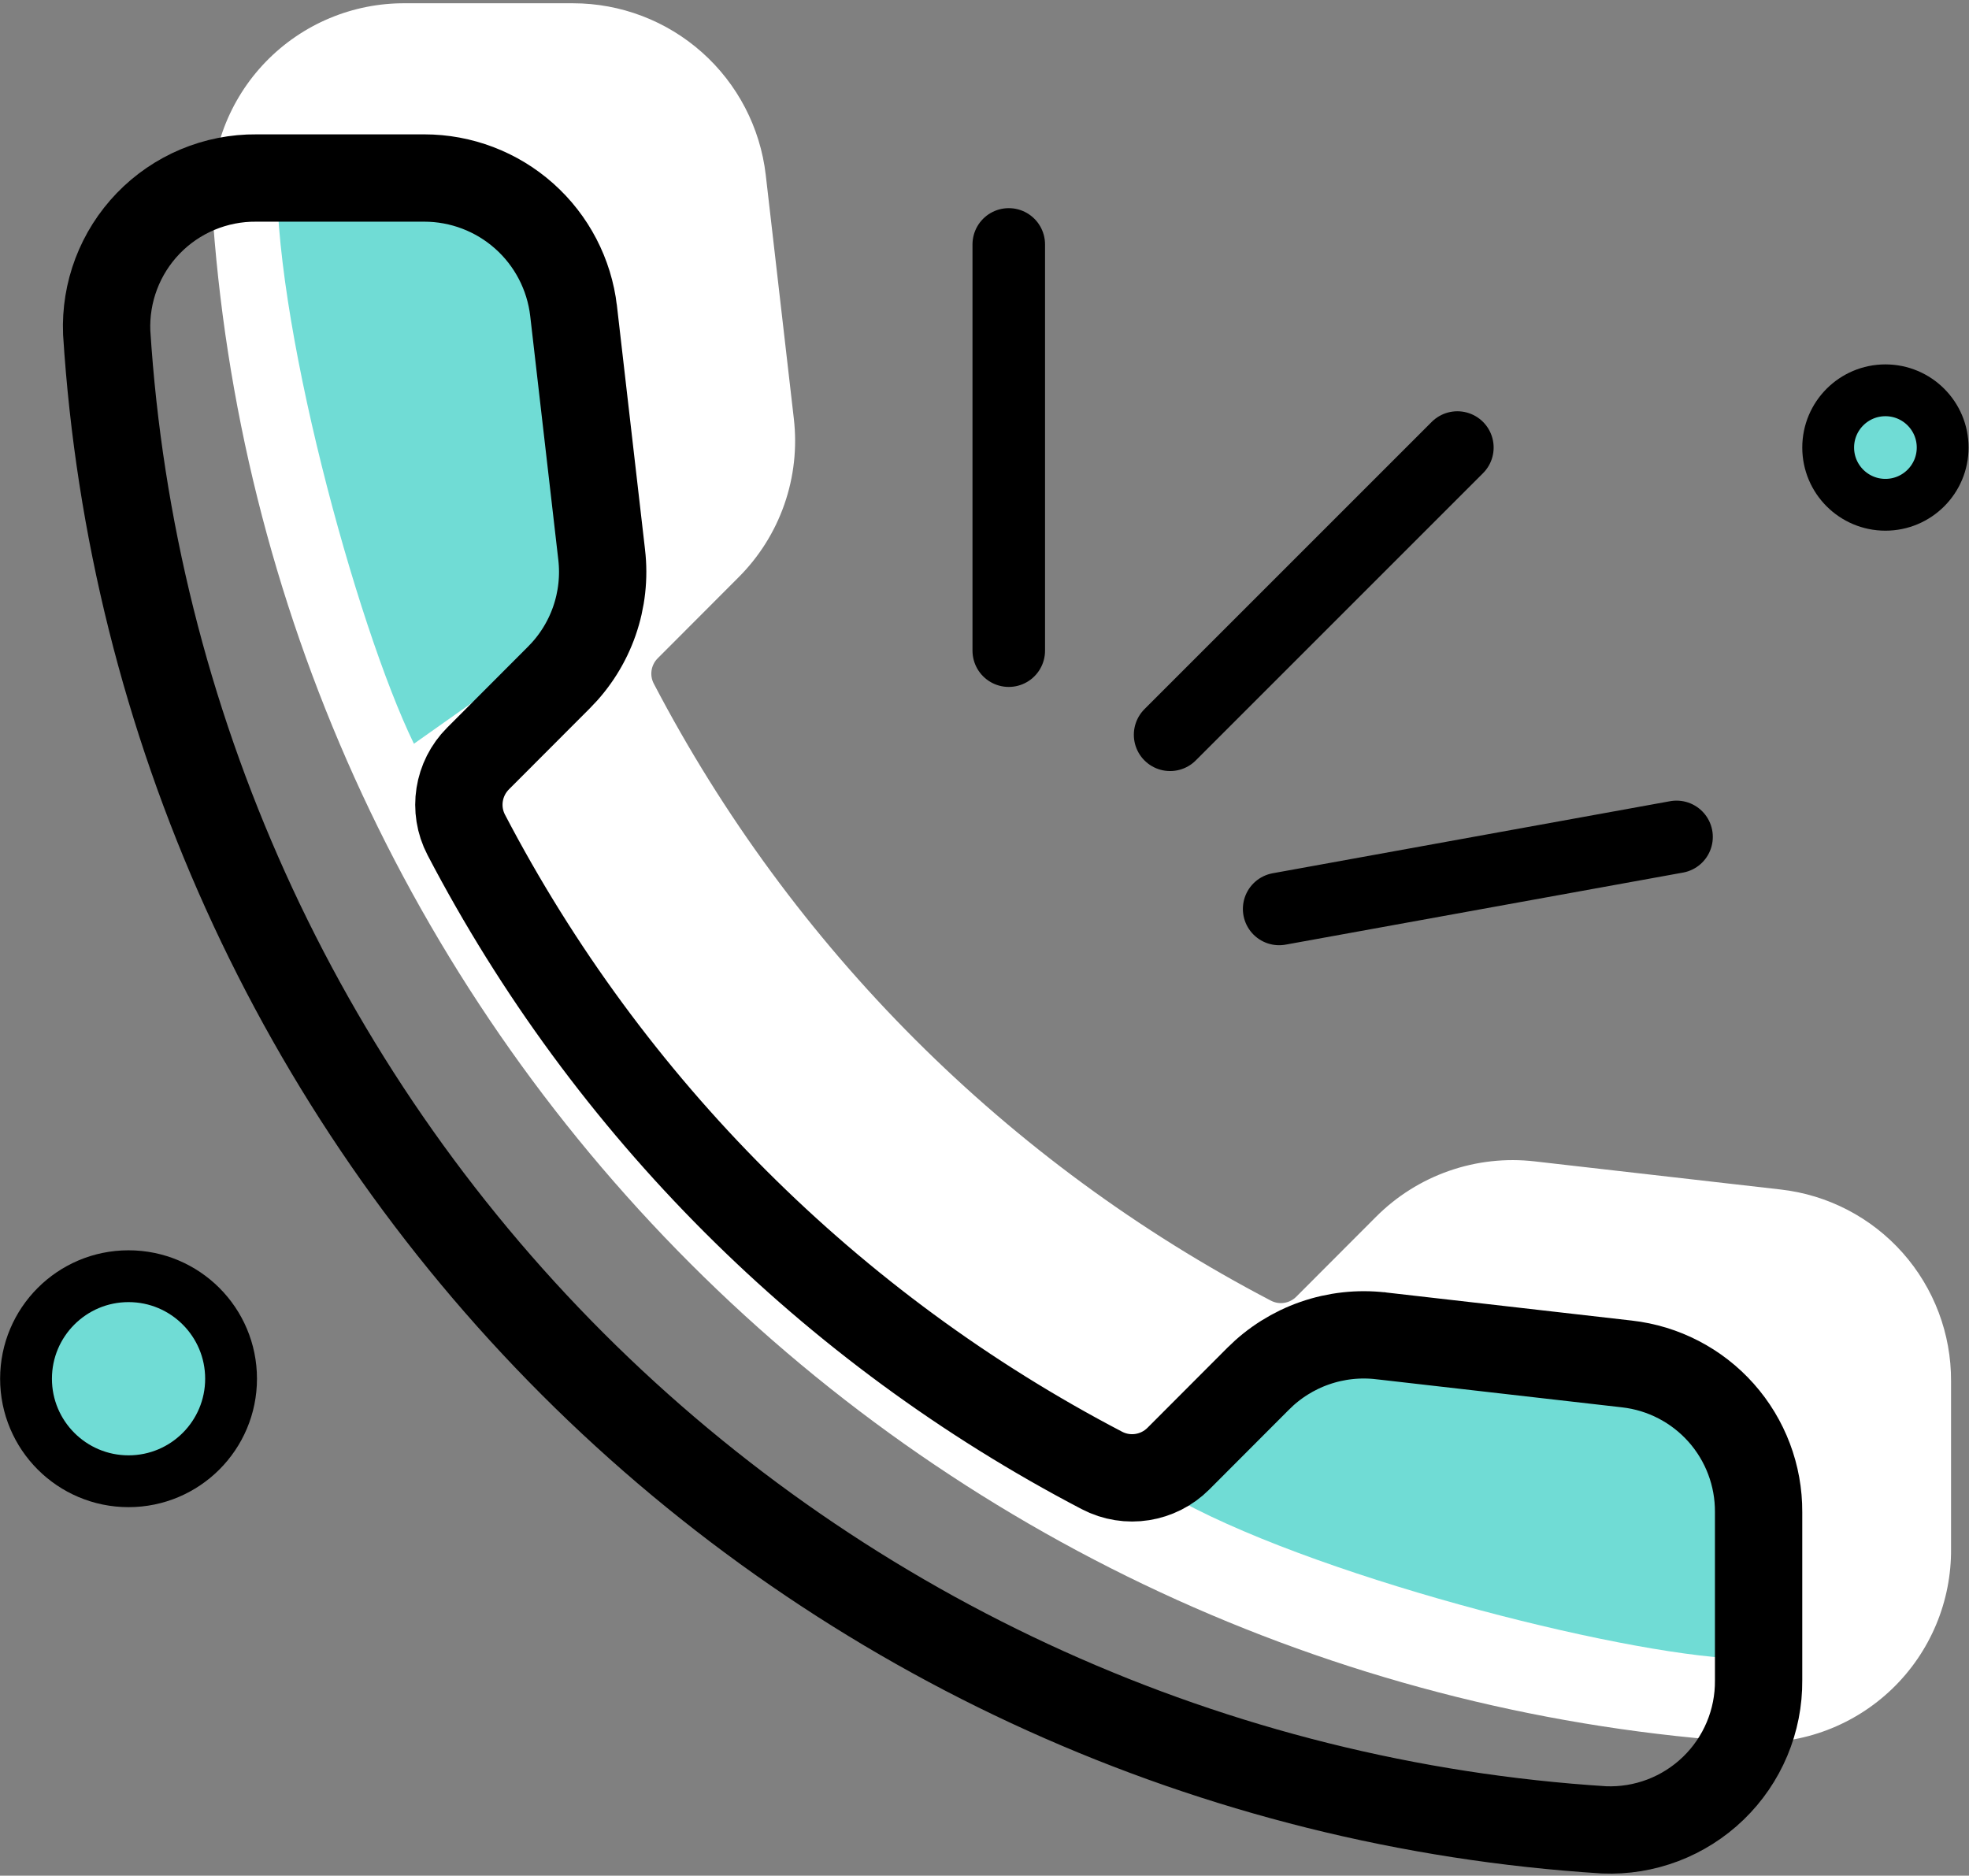
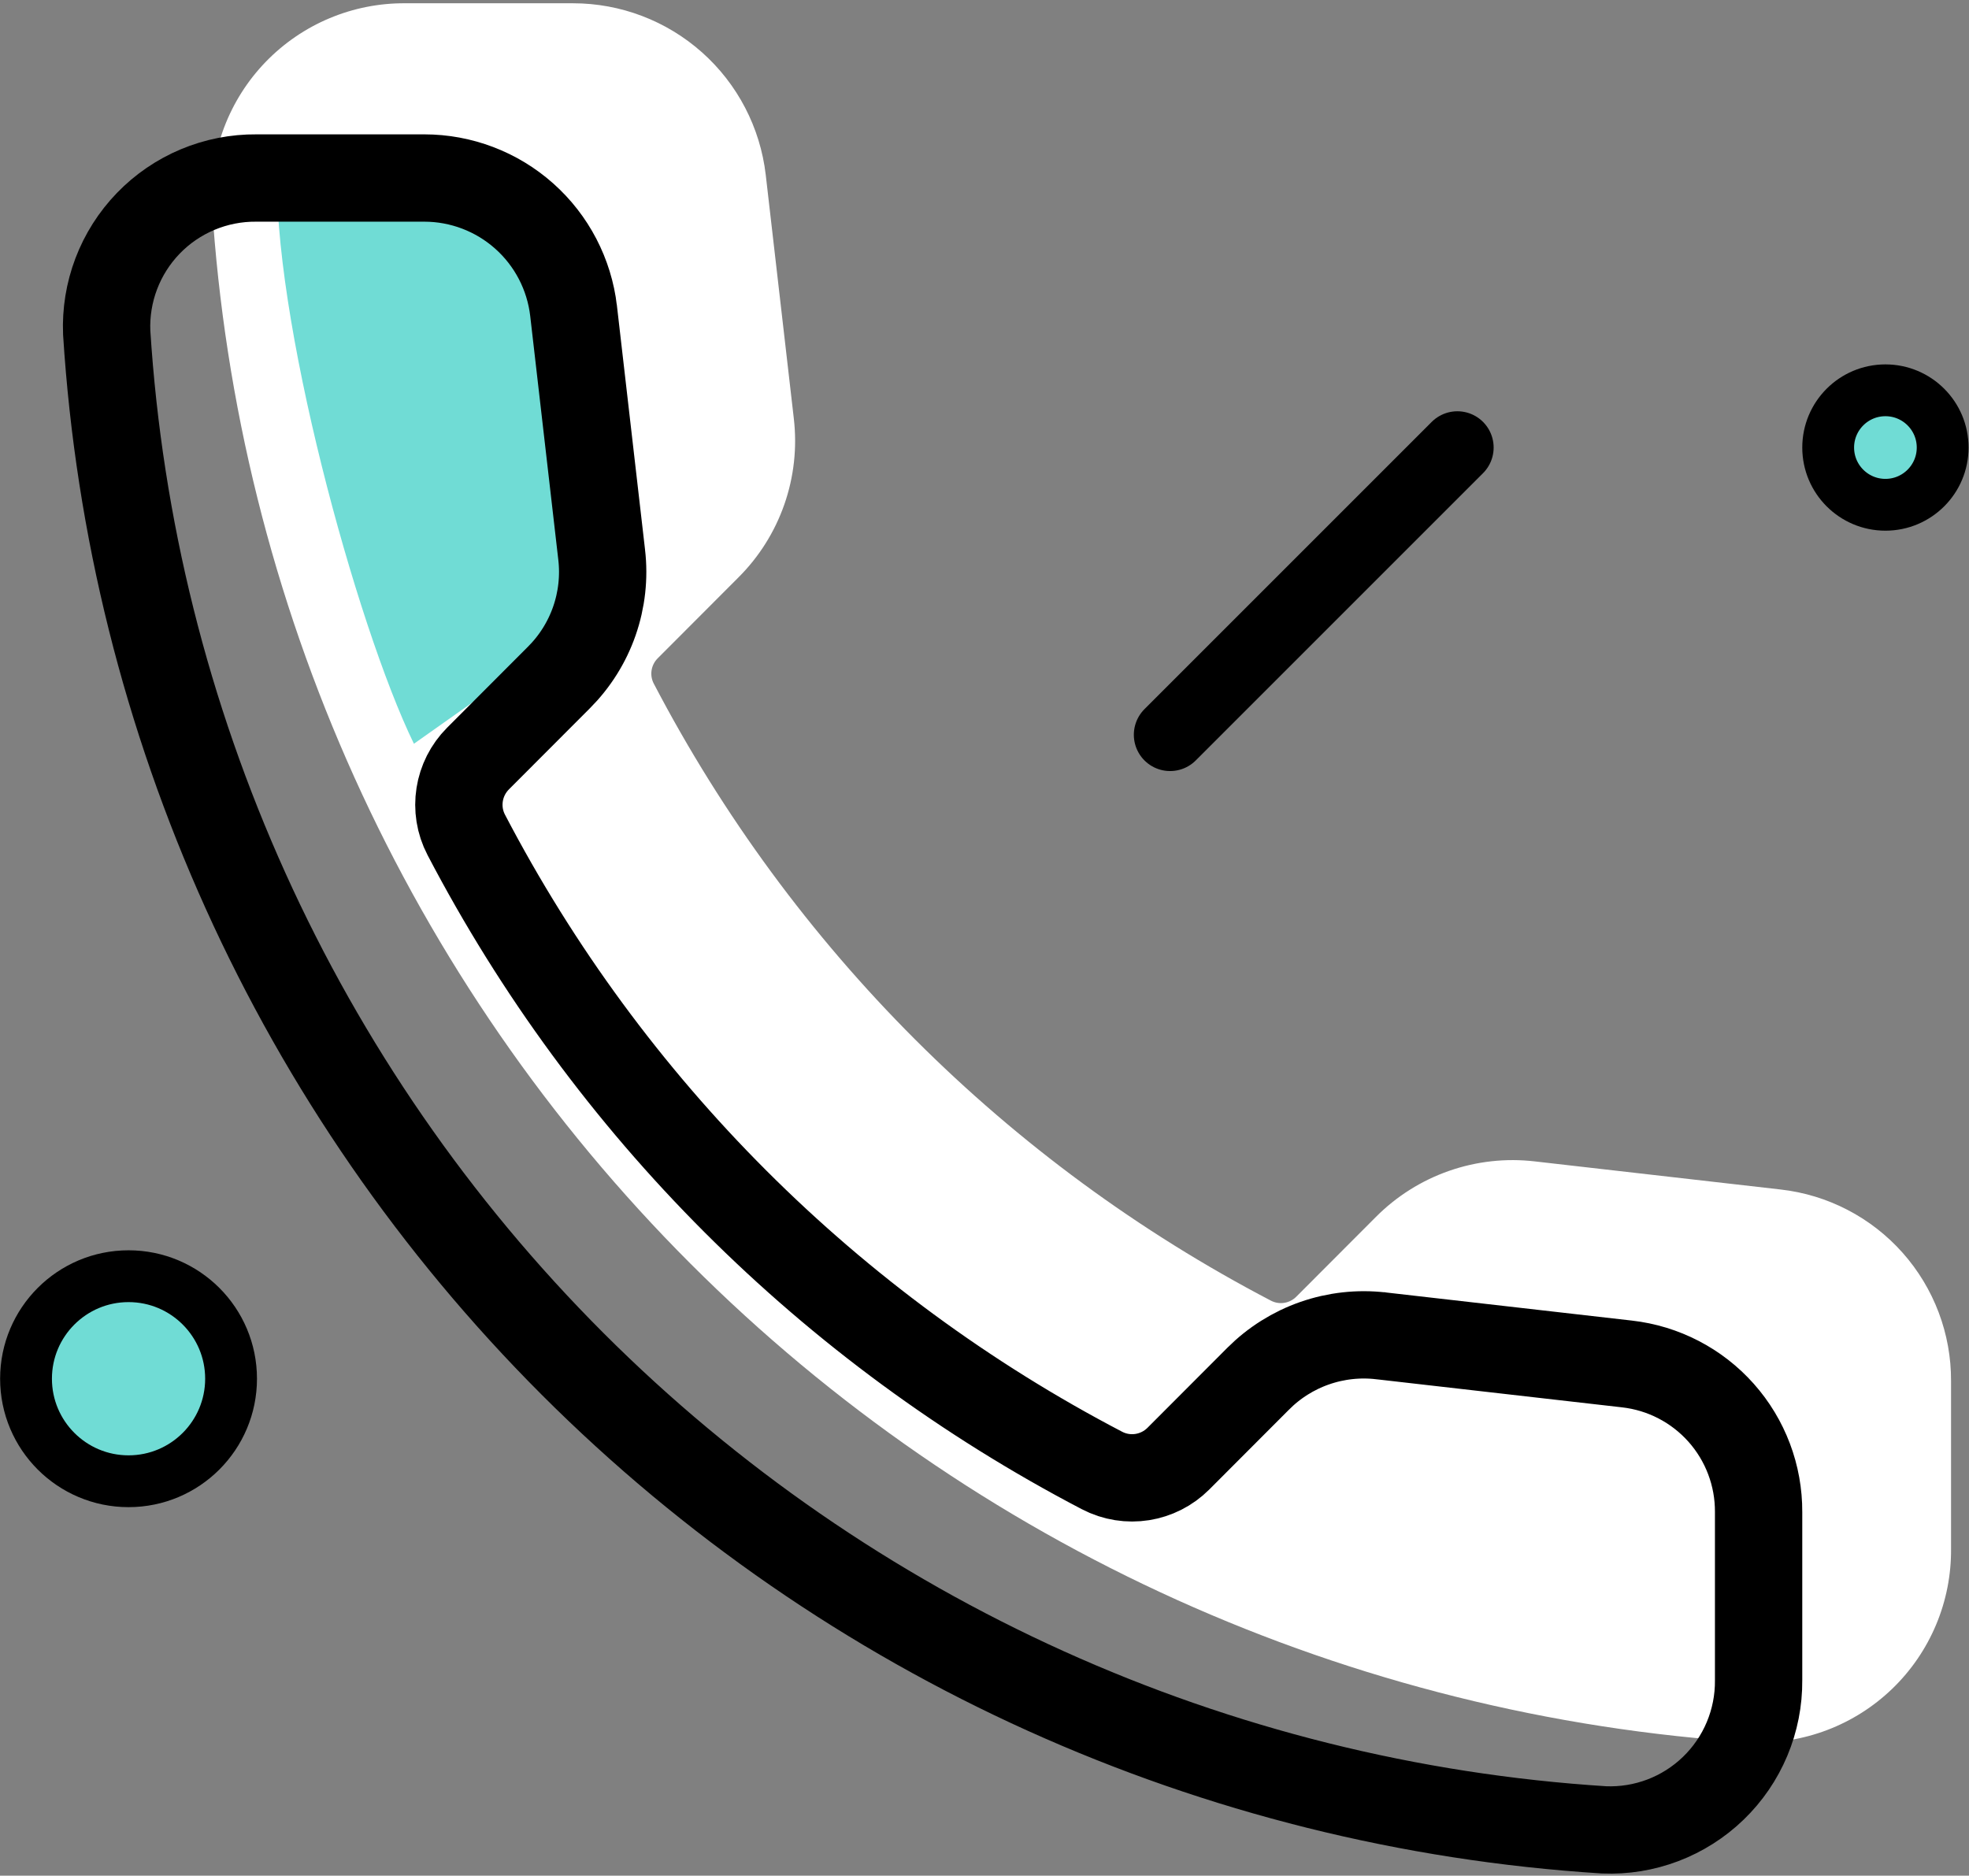
<svg xmlns="http://www.w3.org/2000/svg" width="380" height="362" viewBox="0 0 380 362" fill="none">
  <rect x="0" y="0" width="380" height="362" fill="#808080" stroke="none" />
  <path d="M343.651 229.571L296.208 224.147C290.623 223.498 284.964 224.124 279.655 225.977C274.347 227.83 269.528 230.861 265.559 234.844L250.168 250.263C248.879 251.555 246.902 251.872 245.284 251.027C194.343 224.434 152.772 182.869 126.17 131.932C125.327 130.317 125.641 128.343 126.929 127.053L142.505 111.448C146.488 107.48 149.52 102.66 151.373 97.352C153.226 92.044 153.851 86.385 153.203 80.8L147.779 33.73C146.715 24.615 142.339 16.208 135.484 10.107C128.629 4.005 119.772 0.633 110.595 0.632H78.266C73.235 0.588 68.247 1.569 63.606 3.514C58.965 5.46 54.769 8.329 51.272 11.948C47.775 15.566 45.052 19.859 43.267 24.564C41.482 29.268 40.673 34.287 40.889 39.315C45.75 116.481 78.598 189.223 133.271 243.897C187.945 298.57 260.687 331.418 337.853 336.279C342.881 336.495 347.9 335.686 352.604 333.901C357.309 332.116 361.602 329.393 365.22 325.896C368.839 322.399 371.708 318.203 373.654 313.562C375.599 308.921 376.579 303.933 376.536 298.901V266.573C376.583 257.436 373.251 248.603 367.181 241.773C361.111 234.943 352.731 230.597 343.651 229.571Z" fill="white" />
-   <path d="M333.069 319.981C307.71 318.19 247.3 302.313 222.92 286.841L254.623 261.082L333.069 273.633L333.069 319.981Z" fill="#70DCD5" />
  <path d="M79.883 143.543C68.755 120.686 52.299 60.431 53.508 31.582L105.855 47.301L115.901 118.096L79.883 143.543Z" fill="#70DCD5" />
  <path d="M313.98 263.241L313.991 263.242C321.005 264.035 327.479 267.392 332.169 272.669C336.858 277.946 339.432 284.769 339.395 291.828L339.395 291.85V291.872V324.2V324.236L339.395 324.273C339.429 328.162 338.672 332.016 337.168 335.603C335.665 339.189 333.448 342.432 330.651 345.134C327.854 347.837 324.537 349.941 320.901 351.321C317.29 352.691 313.44 353.317 309.581 353.161C234.495 348.41 163.718 316.438 110.516 263.236C57.315 210.035 25.343 139.258 20.591 64.172C20.436 60.313 21.061 56.462 22.431 52.851C23.811 49.215 25.916 45.898 28.618 43.101C31.32 40.305 34.563 38.087 38.149 36.584C41.736 35.081 45.591 34.323 49.479 34.357L49.516 34.357H49.553H81.88C81.88 34.357 81.88 34.357 81.881 34.357C88.992 34.358 95.856 36.971 101.168 41.699C106.479 46.426 109.869 52.939 110.695 60.001C110.695 60.002 110.695 60.004 110.696 60.006L116.118 107.063L116.119 107.07C116.62 111.39 116.136 115.767 114.703 119.874C113.27 123.98 110.925 127.707 107.844 130.777L107.836 130.785L107.828 130.793L92.251 146.398C88.4 150.255 87.416 156.21 89.987 161.132C117.386 213.595 160.203 256.405 212.67 283.796C217.6 286.369 223.562 285.378 227.418 281.515L242.809 266.096L242.815 266.09C245.884 263.009 249.612 260.664 253.718 259.231C257.824 257.798 262.202 257.314 266.522 257.816L266.529 257.816L266.537 257.817L313.98 263.241Z" stroke="black" stroke-width="16.853" />
-   <path d="M194.683 125.575L194.683 47.173" stroke="black" stroke-width="14" stroke-linecap="round" />
  <path d="M225.821 141.812L281.26 86.374" stroke="black" stroke-width="14" stroke-linecap="round" />
-   <path d="M246.866 175.425L323.558 161.519" stroke="black" stroke-width="14" stroke-linecap="round" />
  <circle cx="24.808" cy="266.091" r="19.786" fill="#70DCD5" stroke="black" stroke-width="10" />
  <circle cx="363.87" cy="86.374" r="11.047" fill="#70DCD5" stroke="black" stroke-width="10" />
</svg>